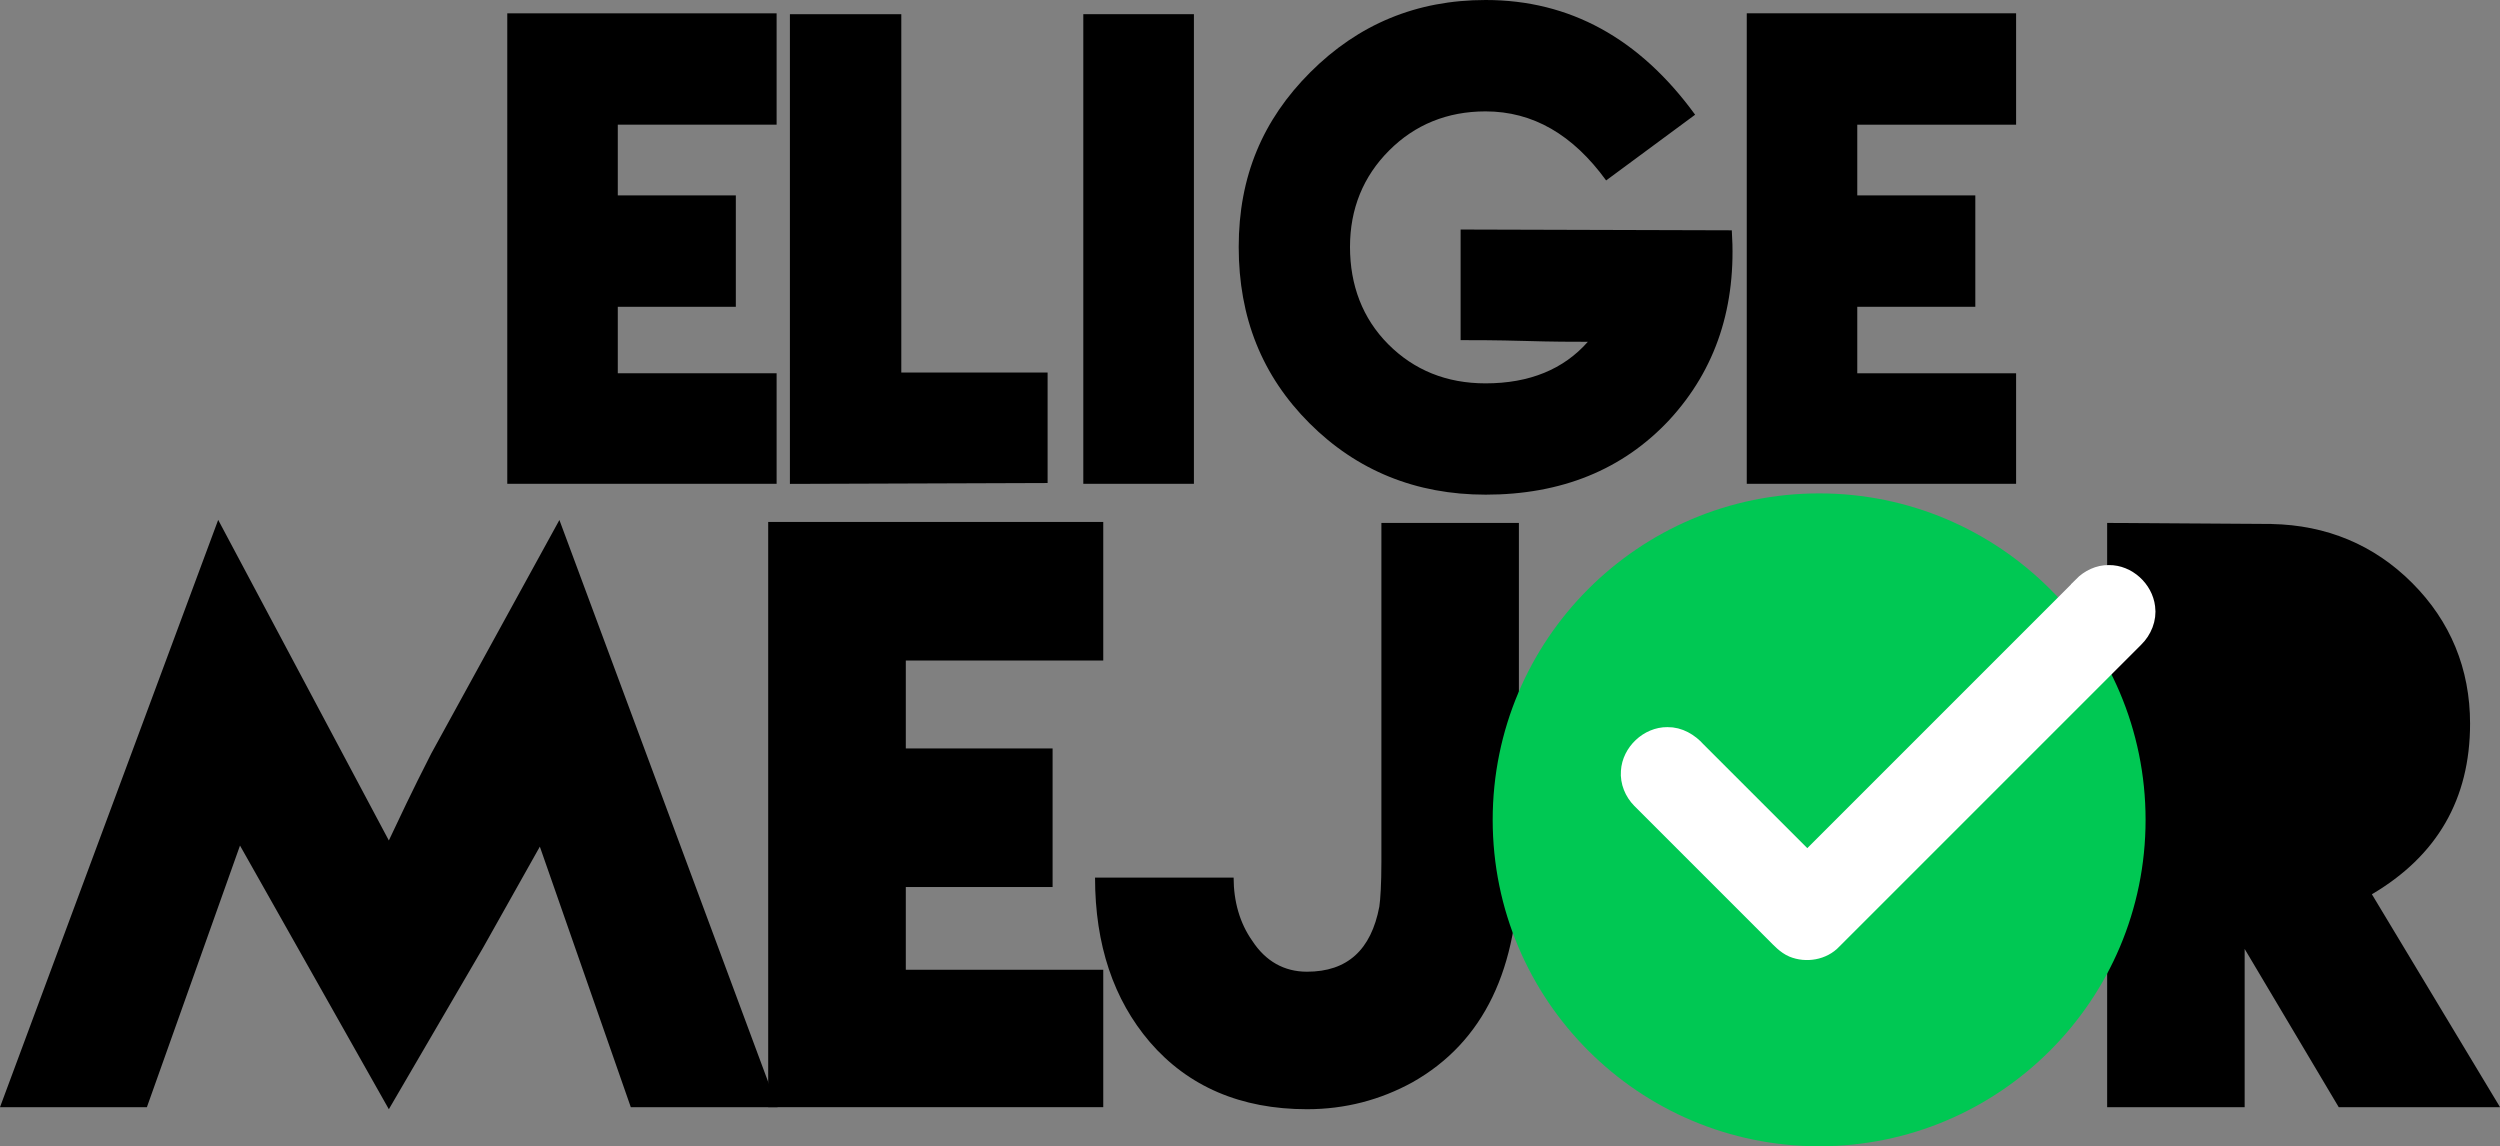
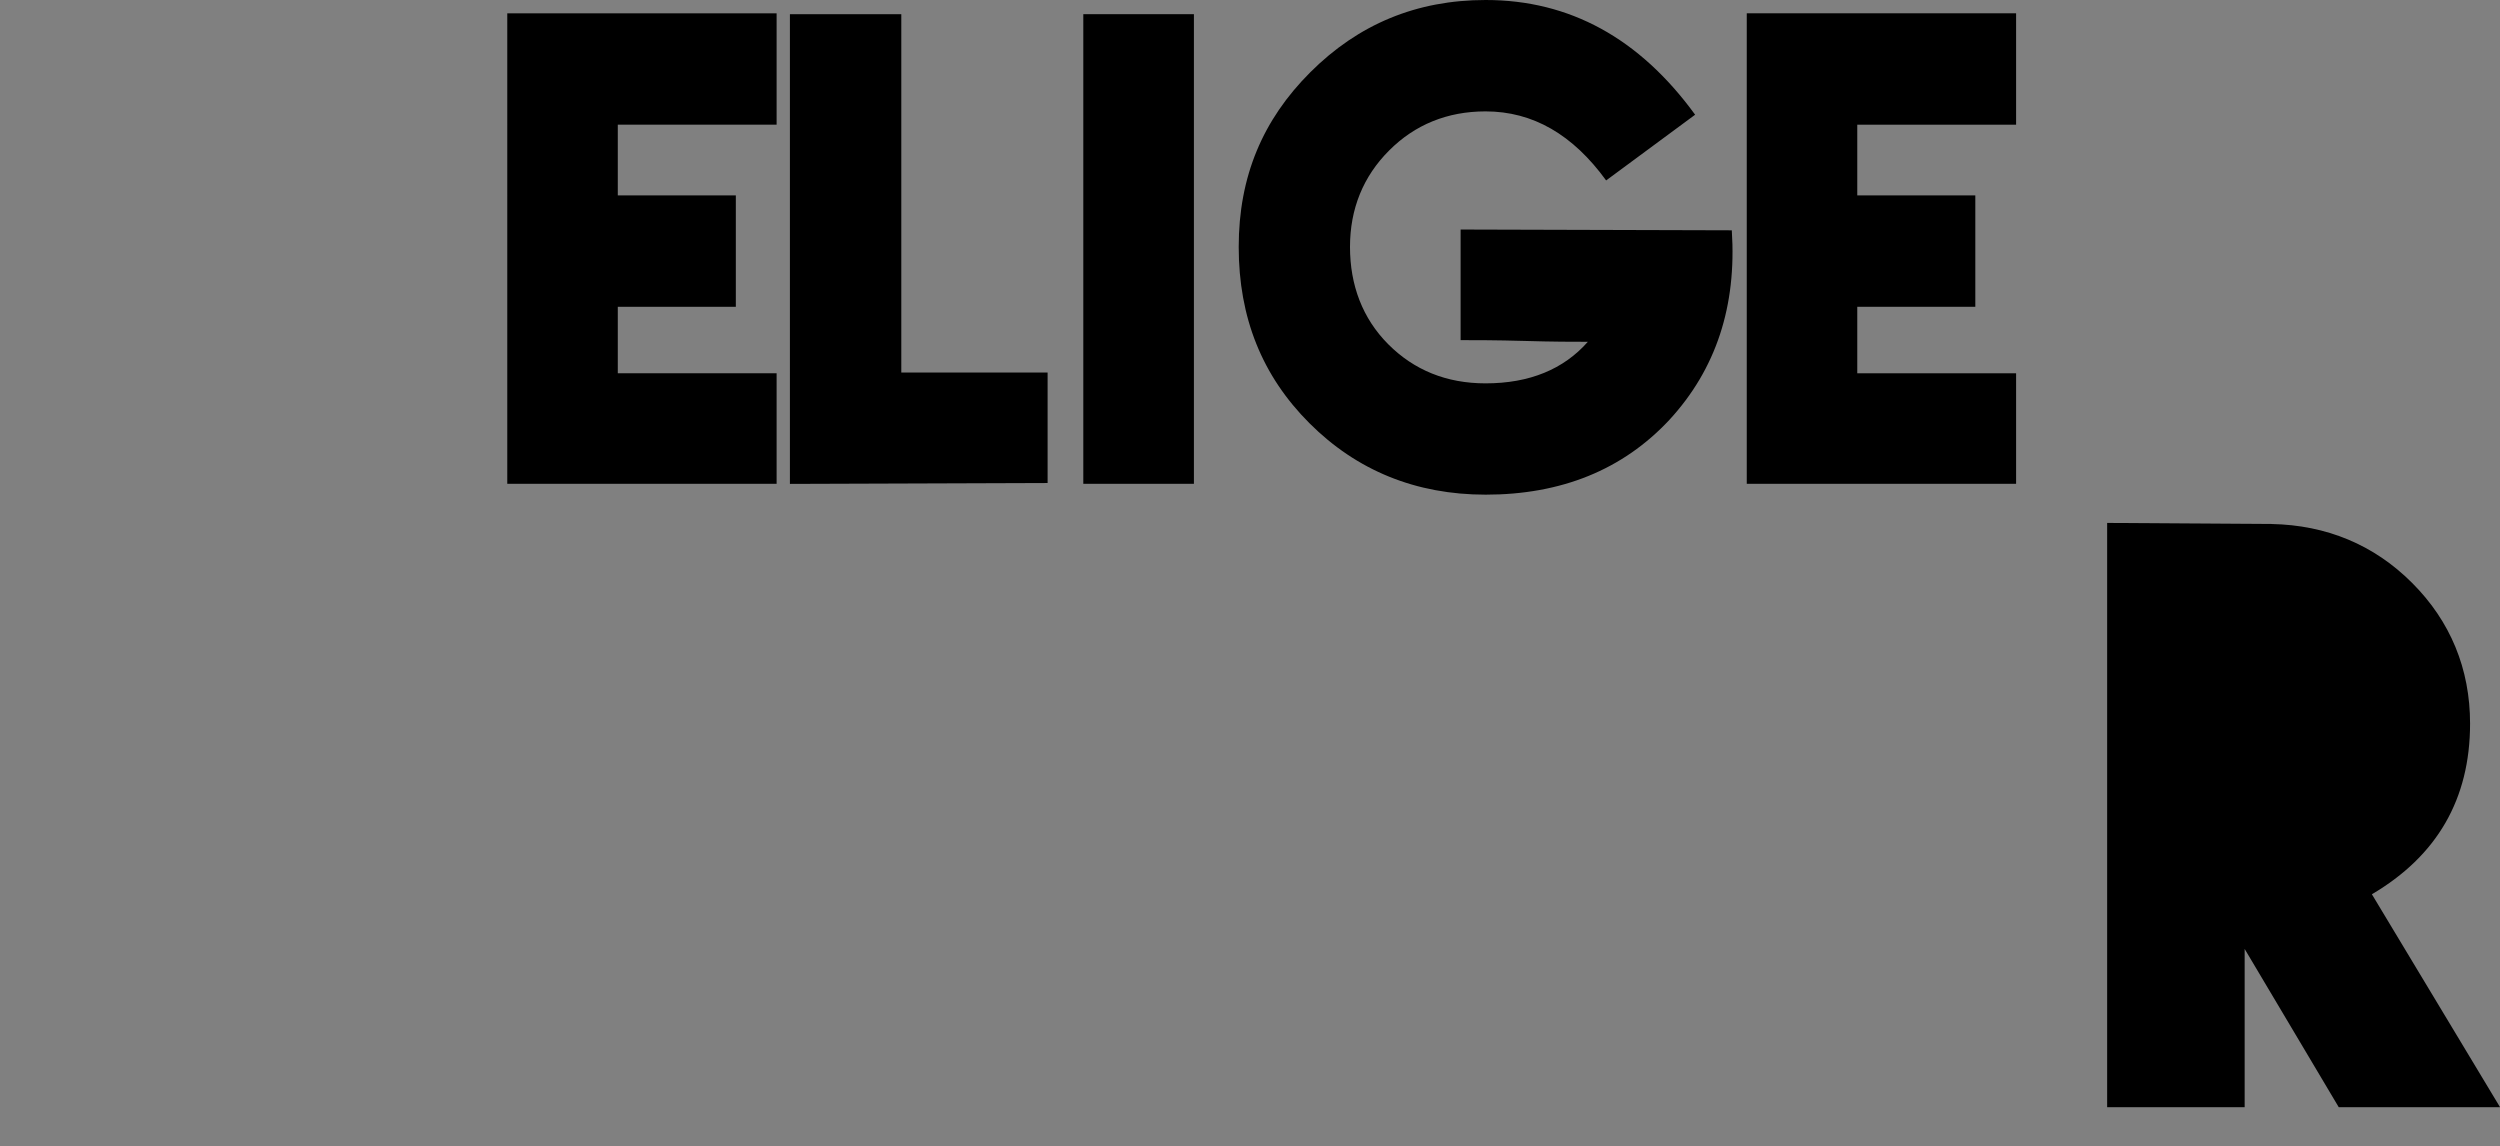
<svg xmlns="http://www.w3.org/2000/svg" id="Capa_2" data-name="Capa 2" viewBox="0 0 255.63 117.21">
  <rect x="0" y="0" width="255.63" height="117.21" fill="#808080" stroke="none" />
  <defs>
    <style>
      .cls-1 {
        fill: #00c853;
      }

      .cls-2 {
        fill: #fff;
        stroke: #fff;
        stroke-miterlimit: 10;
        stroke-width: 2px;
      }
    </style>
  </defs>
  <g id="Layer_1" data-name="Layer 1">
    <g>
      <g>
        <path d="M79.41,49.47h-27.54V1.36h27.54v11.39h-16.24v7.23h12.07v11.39h-12.07v6.8h16.24v11.31Z" />
        <path d="M107.12,49.39l-26.35.09V1.45h11.39v36.64h14.96v11.31Z" />
        <path d="M122.08,49.47h-11.31V1.45h11.31v48.03Z" />
        <path d="M177.08,23.55c.51,7.74-1.61,14.2-6.38,19.38-4.76,5.1-11.05,7.65-18.79,7.65-7.14,0-13.18-2.47-18.02-7.31s-7.23-10.8-7.23-18.02,2.47-13.01,7.31-17.85c4.93-4.93,10.88-7.4,17.94-7.4,8.59,0,15.73,3.91,21.42,11.73l-9.1,6.72c-3.4-4.68-7.48-7.06-12.33-7.06-3.91,0-7.23,1.36-9.86,4-2.64,2.64-4,5.95-4,9.86s1.28,7.31,3.91,9.95,5.95,4,9.95,4c4.51,0,7.99-1.45,10.46-4.25-1.45,0-3.57,0-6.55-.09-2.81-.08-5.02-.08-6.46-.08v-11.31l27.71.08Z" />
        <path d="M206.15,49.47h-27.54V1.36h27.54v11.39h-16.24v7.23h12.07v11.39h-12.07v6.8h16.24v11.31Z" />
      </g>
      <g>
-         <path d="M79.51,113.21h-15.01l-9.3-26.64-5.82,10.36-9.62,16.49-15.22-26.96-9.52,26.75H0l22.31-60.05,17.45,32.78c.95-2.01,2.33-4.97,4.33-8.88l13.11-23.89,22.31,60.05Z" />
-         <path d="M112.81,113.21h-34.26v-59.84h34.26v14.17h-20.19v8.99h15.01v14.17h-15.01v8.46h20.19v14.06Z" />
-         <path d="M155.31,88.15c0,10.89-3.59,18.4-10.89,22.52-3.28,1.8-6.87,2.75-10.78,2.75-6.77,0-12.16-2.33-16.07-6.87-3.7-4.33-5.6-9.94-5.6-16.81h14.17c0,2.43.63,4.65,1.9,6.45,1.37,2.11,3.28,3.17,5.6,3.17,4.12,0,6.56-2.22,7.4-6.66.11-.74.21-2.33.21-4.55v-34.68h14.06v34.68Z" />
        <path d="M255.63,113.21h-16.49l-9.62-16.18v16.18h-14.06v-59.74l16.81.11c5.6.11,10.47,2.11,14.38,6.03,3.91,3.91,5.92,8.78,5.92,14.38,0,7.72-3.38,13.53-10.04,17.45l13.11,21.78Z" />
      </g>
-       <circle class="cls-1" cx="186.01" cy="83.83" r="33.38" />
-       <path class="cls-2" d="M212.97,59.94c.7-.71,1.66-1.18,2.67-1.16,1.84-.02,3.51,1.51,3.73,3.33.16,1.14-.32,2.31-1.14,3.11-10.29,10.29-20.58,20.58-30.87,30.87-1,1.08-2.68,1.35-4.01.8-.71-.31-1.23-.89-1.77-1.43-4.59-4.59-9.18-9.17-13.76-13.76-.73-.74-1.16-1.78-1.08-2.82.11-1.9,1.85-3.55,3.76-3.53,1.16-.02,2.21.61,2.96,1.45,3.77,3.78,7.56,7.55,11.34,11.34,9.39-9.39,18.79-18.79,28.18-28.18Z" />
    </g>
  </g>
</svg>